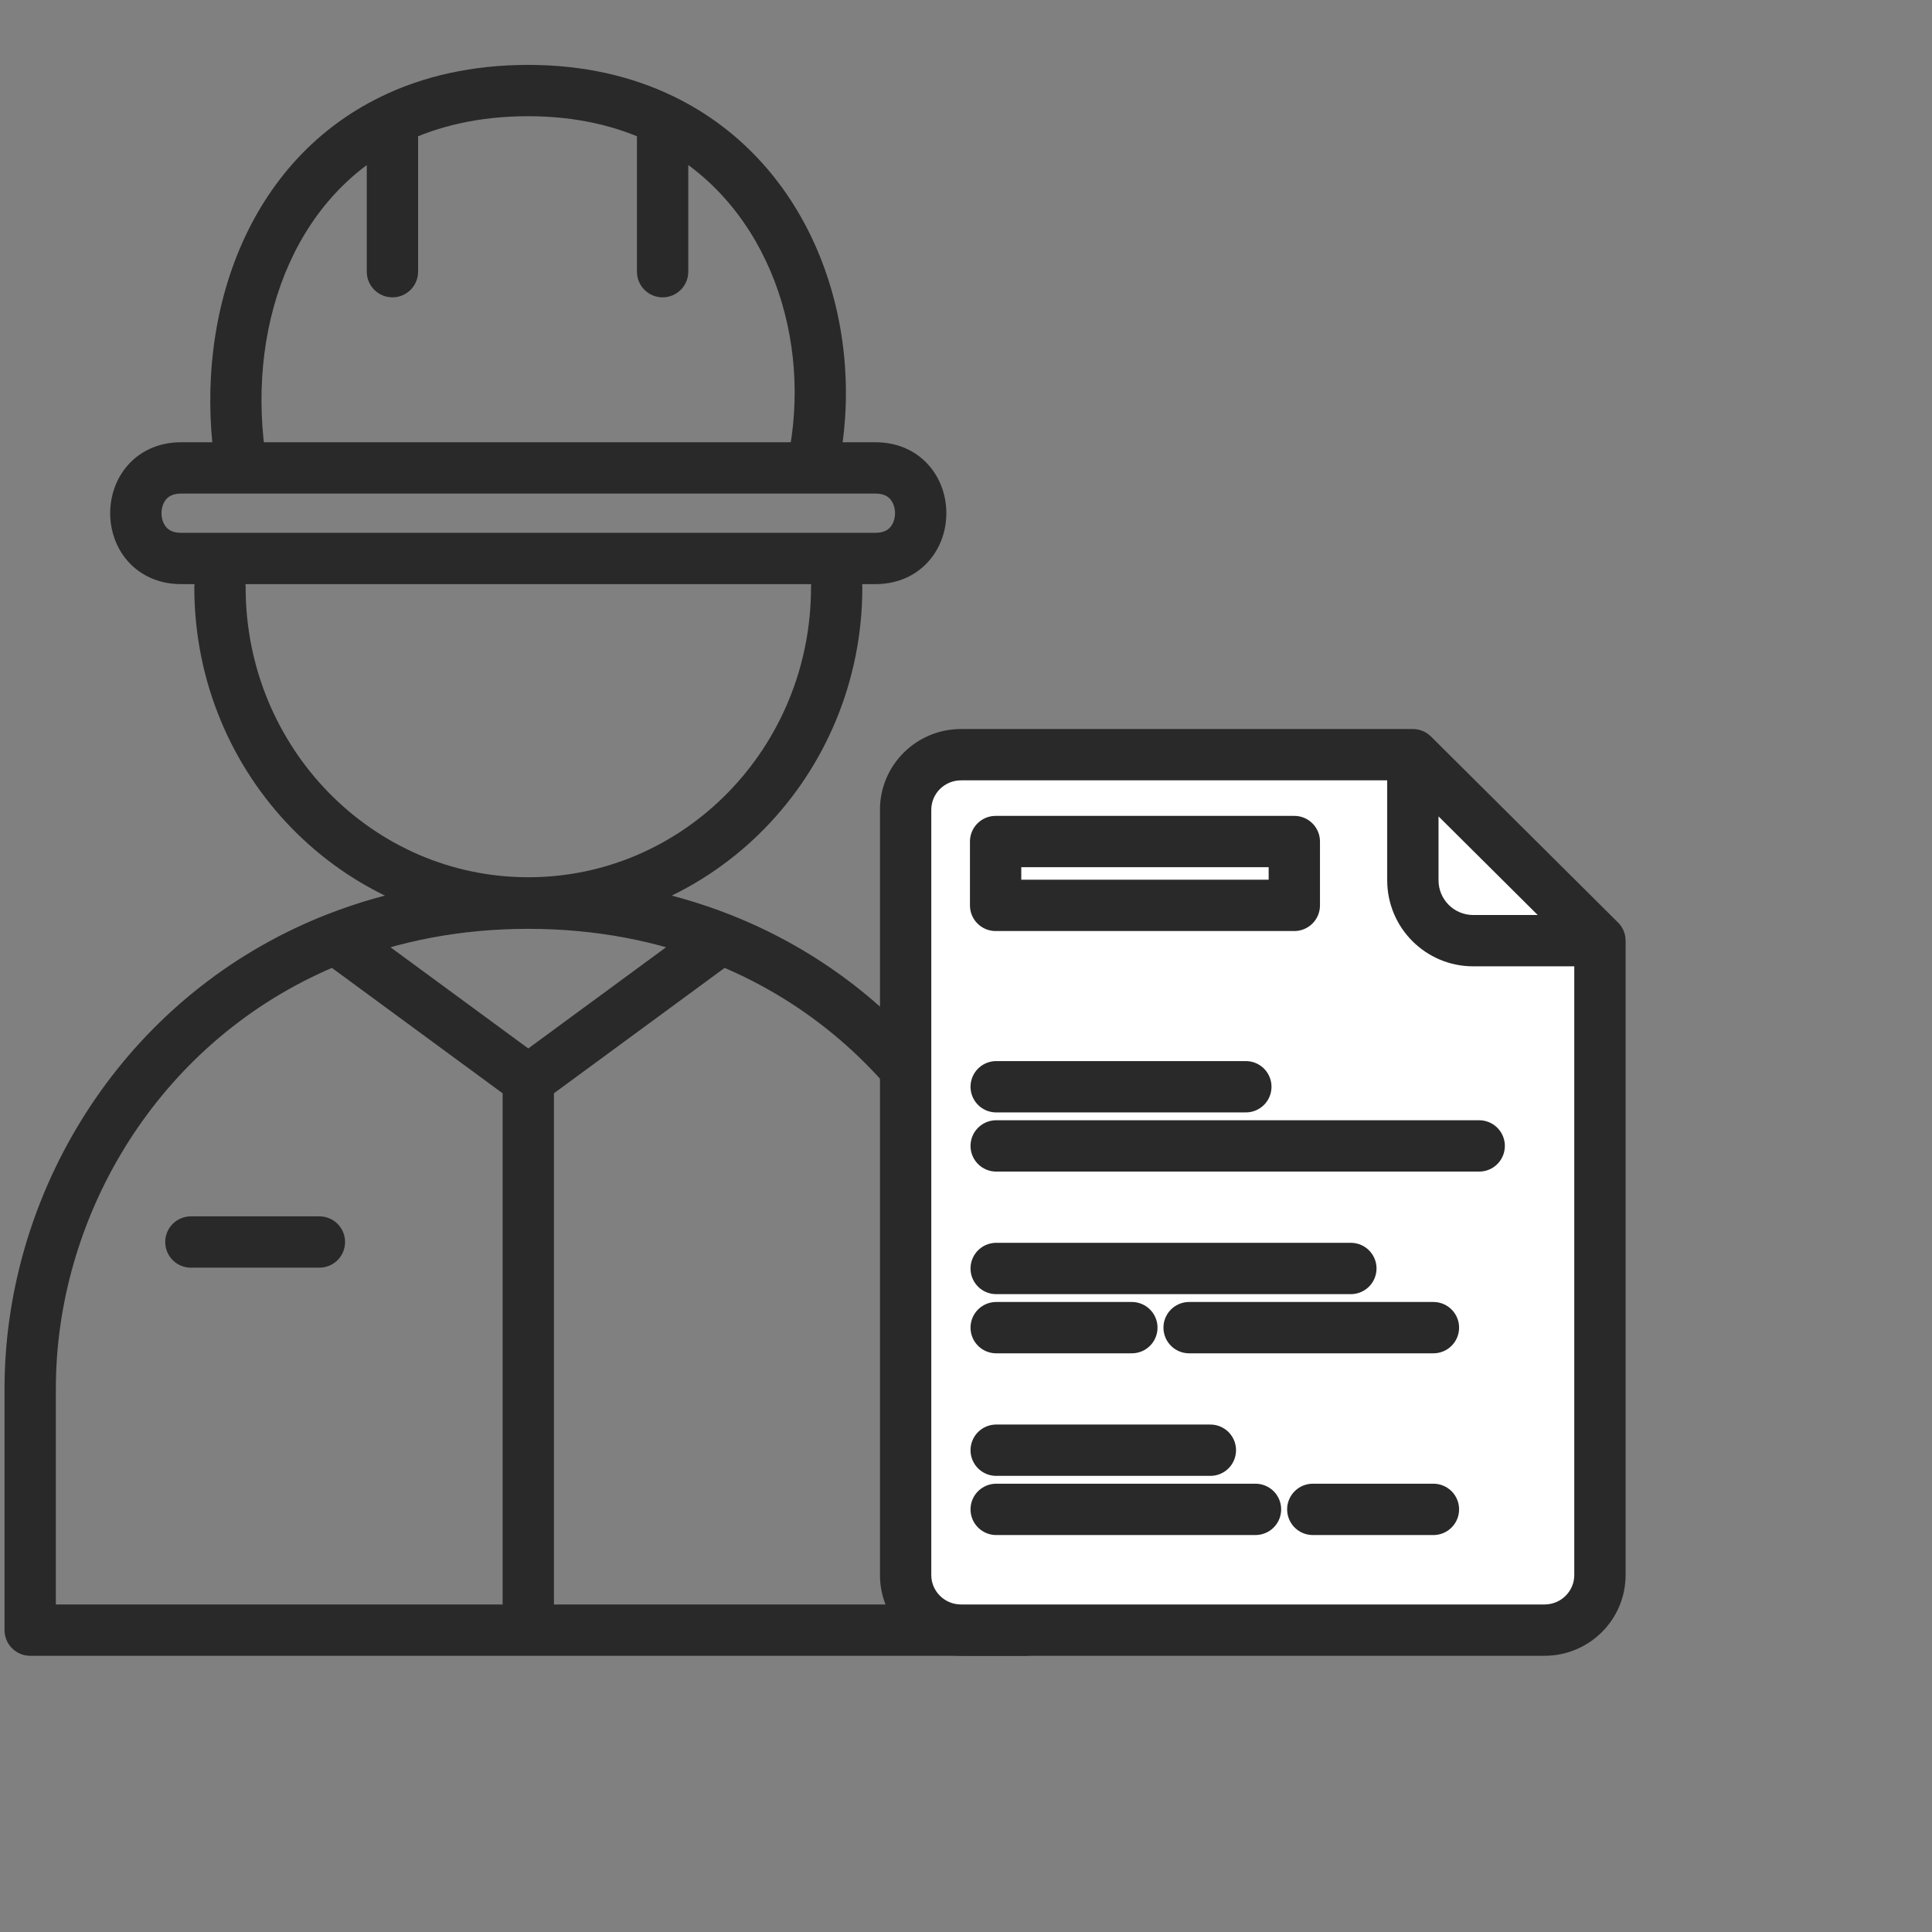
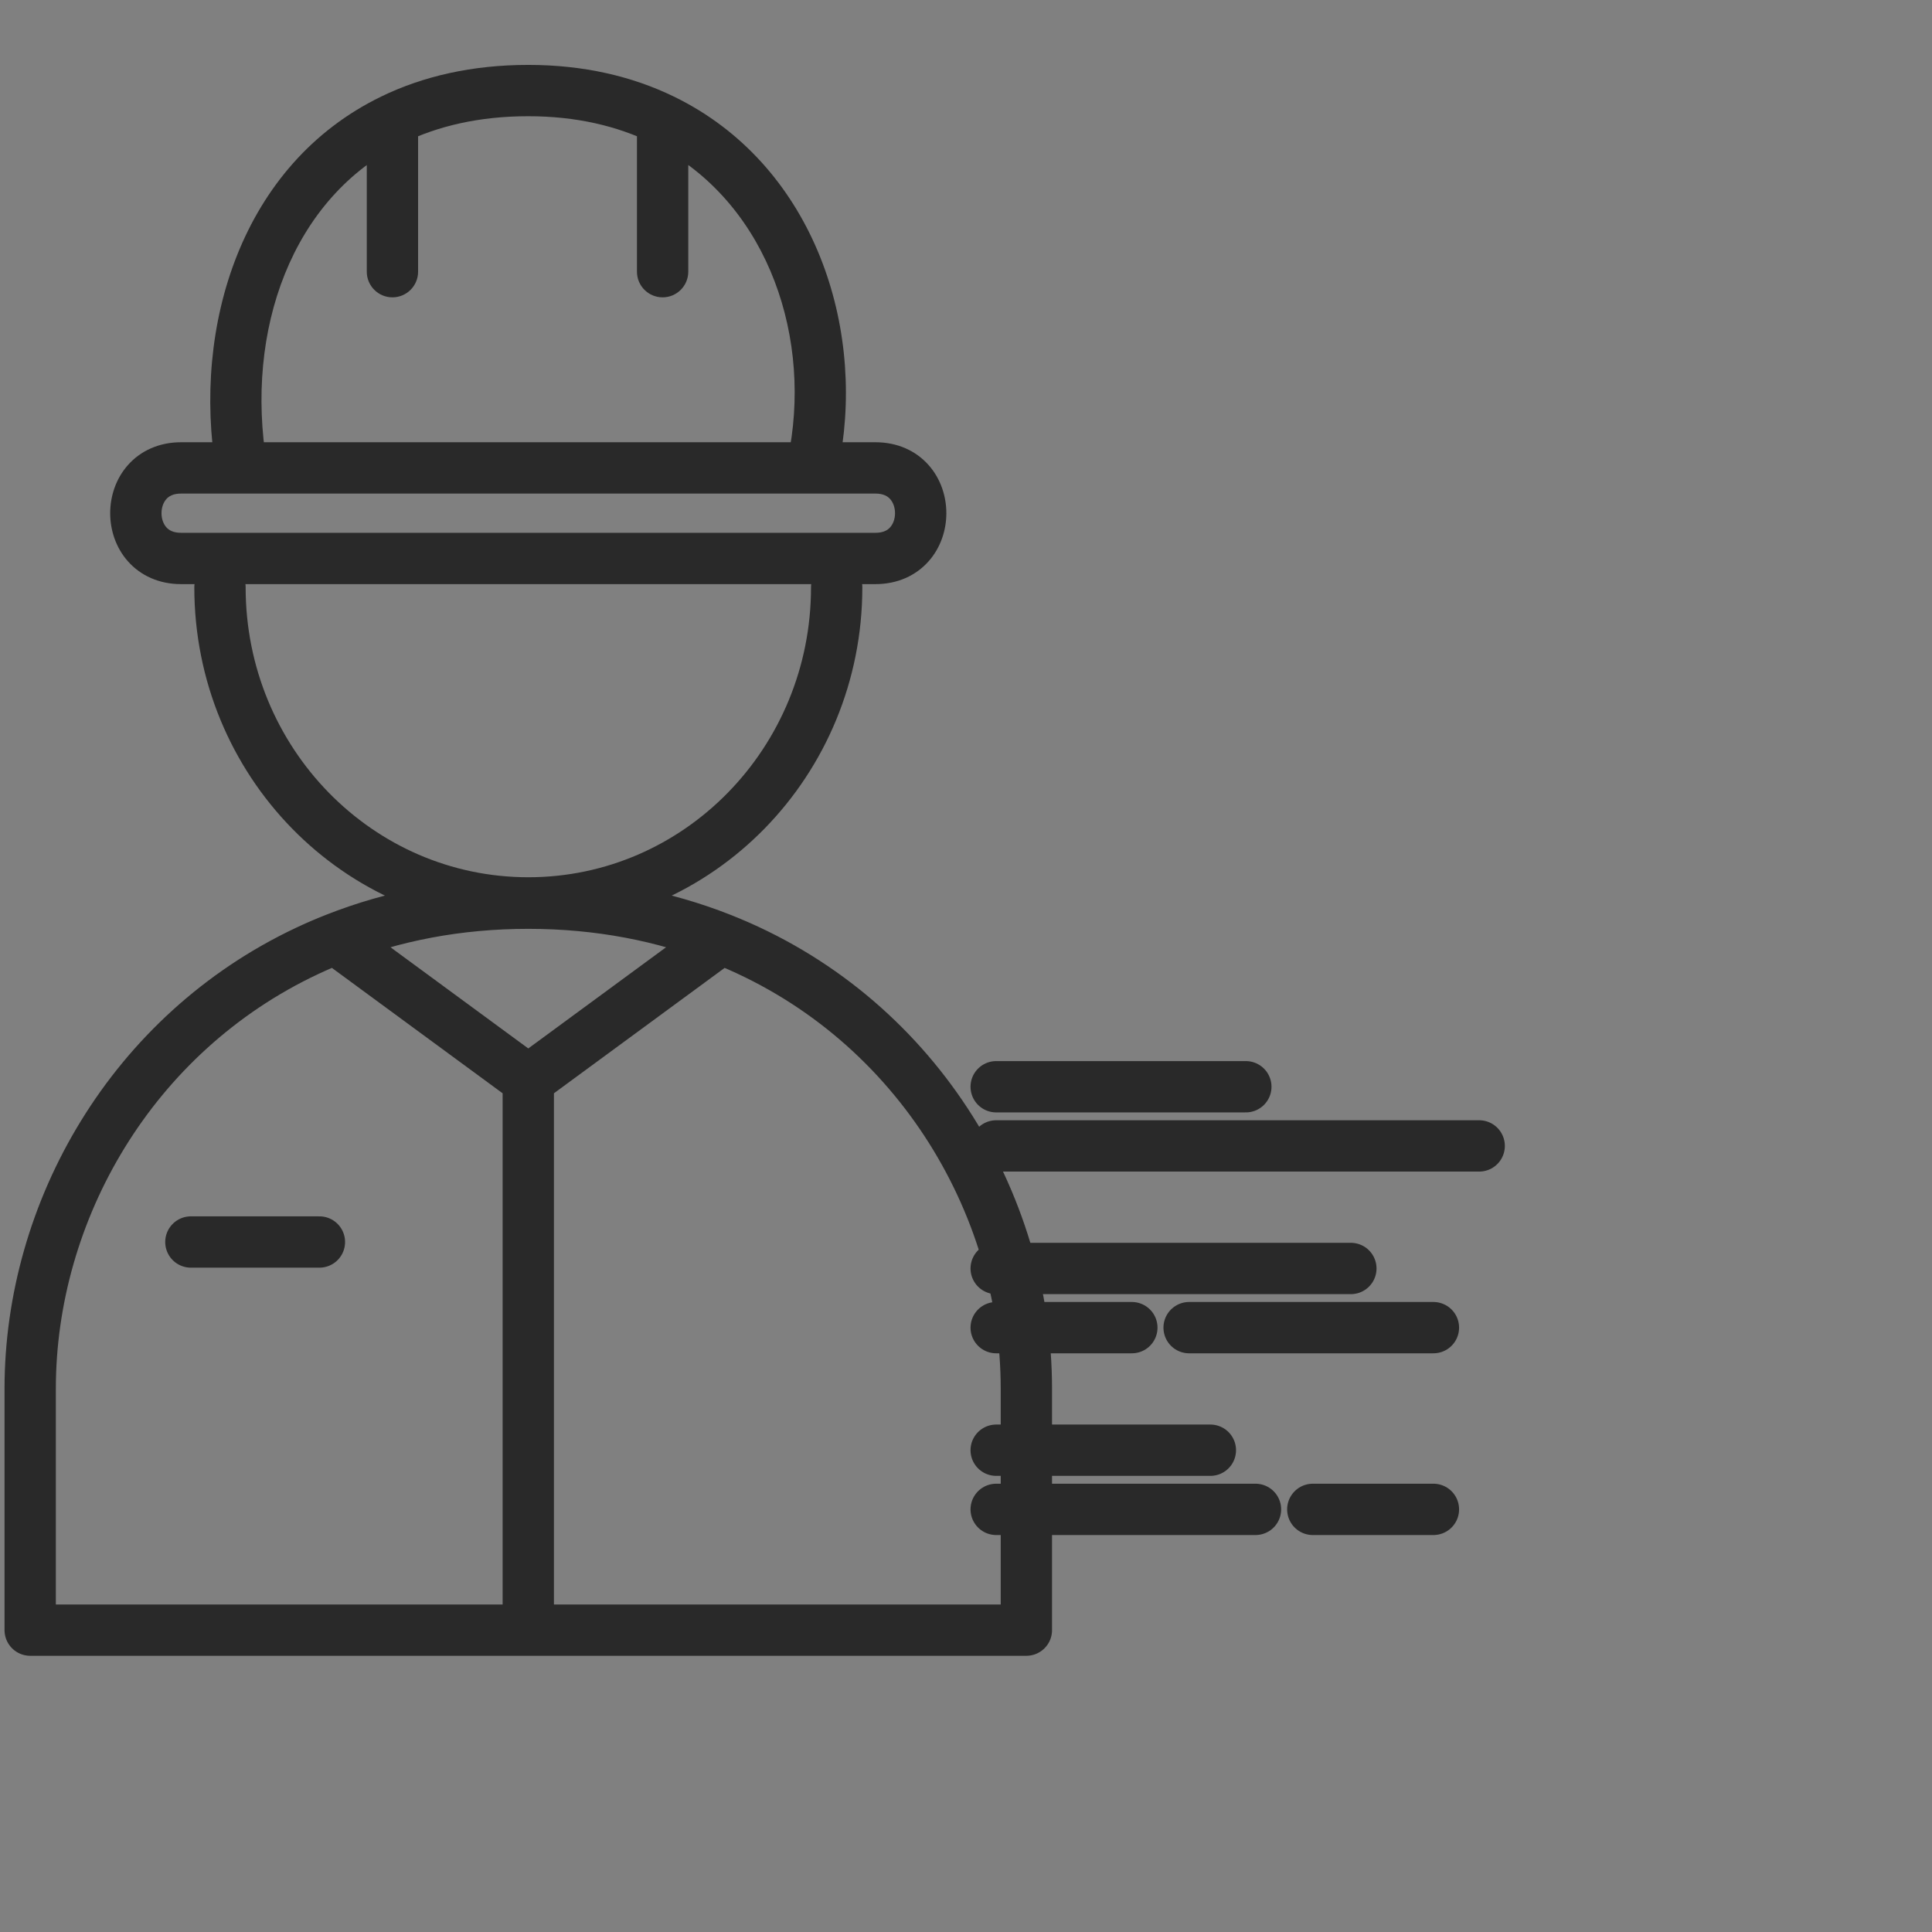
<svg xmlns="http://www.w3.org/2000/svg" width="64" height="64" viewBox="0 0 64 64" fill="none">
  <rect x="0" y="0" width="64" height="64" fill="#808080" stroke="none" />
  <path d="M27.716 19.455C27.716 25.229 23.143 29.91 17.502 29.91C11.86 29.91 7.287 25.229 7.287 19.455M17.5 35.786L23.887 31.095M17.5 35.786L11.113 31.095M17.5 35.786V53.464M23.887 31.095C21.984 30.344 19.846 29.919 17.5 29.919C15.154 29.919 13.016 30.344 11.113 31.095M23.887 31.095C30.27 33.613 34 39.809 34 46.004V54H1V46.004C1 40.119 4.366 34.234 10.174 31.5C10.48 31.356 10.793 31.221 11.113 31.095M6.323 41.143H10.581" stroke="#292929" stroke-width="1.7" stroke-linecap="round" stroke-linejoin="round" />
  <path d="M5.999 15.5L5.999 16.35L5.999 15.5ZM28.999 15.5L28.999 14.65L28.999 15.5ZM17.5 3V3.85V3ZM13 3.962L12.629 3.198L12.629 3.198L13 3.962ZM12.15 9C12.15 9.469 12.531 9.85 13 9.85C13.469 9.85 13.85 9.469 13.85 9H12.15ZM21.1 9C21.1 9.469 21.48 9.85 21.95 9.85C22.419 9.85 22.8 9.469 22.8 9H21.1ZM28.999 16.35C29.268 16.35 29.408 16.442 29.488 16.533C29.583 16.64 29.649 16.806 29.649 17C29.649 17.194 29.583 17.36 29.488 17.467C29.408 17.558 29.268 17.65 28.999 17.65V19.35C29.73 19.35 30.34 19.067 30.759 18.596C31.165 18.14 31.349 17.556 31.349 17C31.349 16.444 31.165 15.86 30.759 15.404C30.34 14.932 29.73 14.65 28.999 14.65L28.999 16.35ZM28.999 17.65C28.995 17.65 28.991 17.65 28.987 17.65C28.983 17.65 28.979 17.65 28.975 17.65C28.971 17.65 28.967 17.65 28.962 17.65C28.958 17.65 28.954 17.65 28.949 17.65C28.945 17.65 28.94 17.65 28.936 17.65C28.931 17.65 28.927 17.65 28.922 17.65C28.917 17.65 28.913 17.65 28.908 17.65C28.903 17.65 28.898 17.65 28.893 17.65C28.888 17.65 28.883 17.65 28.878 17.65C28.873 17.65 28.868 17.65 28.863 17.65C28.858 17.65 28.852 17.65 28.847 17.65C28.842 17.65 28.837 17.65 28.831 17.65C28.826 17.65 28.82 17.65 28.815 17.65C28.809 17.65 28.803 17.65 28.798 17.65C28.792 17.65 28.786 17.65 28.781 17.65C28.775 17.65 28.769 17.65 28.763 17.65C28.757 17.65 28.751 17.65 28.745 17.65C28.739 17.65 28.733 17.65 28.727 17.65C28.721 17.65 28.714 17.65 28.708 17.65C28.702 17.65 28.695 17.65 28.689 17.65C28.683 17.65 28.676 17.65 28.67 17.65C28.663 17.65 28.657 17.65 28.65 17.65C28.643 17.65 28.637 17.65 28.63 17.65C28.623 17.65 28.616 17.65 28.61 17.65C28.603 17.65 28.596 17.65 28.589 17.65C28.582 17.65 28.575 17.65 28.568 17.65C28.561 17.65 28.553 17.65 28.546 17.65C28.539 17.65 28.532 17.65 28.524 17.65C28.517 17.65 28.509 17.65 28.502 17.65C28.495 17.65 28.487 17.65 28.48 17.65C28.472 17.65 28.464 17.65 28.457 17.65C28.449 17.65 28.441 17.65 28.433 17.65C28.426 17.65 28.418 17.65 28.41 17.65C28.402 17.65 28.394 17.65 28.386 17.65C28.378 17.65 28.37 17.65 28.362 17.65C28.354 17.65 28.345 17.65 28.337 17.65C28.329 17.65 28.321 17.65 28.312 17.65C28.304 17.65 28.296 17.65 28.287 17.65C28.279 17.65 28.27 17.65 28.261 17.65C28.253 17.65 28.244 17.65 28.235 17.65C28.227 17.65 28.218 17.65 28.209 17.65C28.201 17.65 28.192 17.65 28.183 17.65C28.174 17.65 28.165 17.65 28.156 17.65C28.147 17.65 28.138 17.65 28.129 17.65C28.12 17.65 28.11 17.65 28.101 17.65C28.092 17.65 28.083 17.65 28.073 17.65C28.064 17.65 28.055 17.65 28.045 17.65C28.036 17.65 28.026 17.65 28.017 17.65C28.007 17.65 27.997 17.65 27.988 17.65C27.978 17.65 27.968 17.65 27.959 17.65C27.949 17.65 27.939 17.65 27.929 17.65C27.919 17.65 27.91 17.65 27.9 17.65C27.89 17.65 27.88 17.65 27.869 17.65C27.859 17.65 27.849 17.65 27.839 17.65C27.829 17.65 27.819 17.65 27.808 17.65C27.798 17.65 27.788 17.65 27.777 17.65C27.767 17.65 27.757 17.65 27.746 17.65C27.736 17.65 27.725 17.65 27.715 17.65C27.704 17.65 27.694 17.65 27.683 17.65C27.672 17.65 27.661 17.65 27.651 17.65C27.64 17.65 27.629 17.65 27.618 17.65C27.607 17.65 27.596 17.65 27.585 17.65C27.574 17.65 27.563 17.65 27.552 17.65C27.541 17.65 27.53 17.65 27.519 17.65C27.508 17.65 27.497 17.65 27.485 17.65C27.474 17.65 27.463 17.65 27.451 17.65C27.44 17.65 27.429 17.65 27.417 17.65C27.406 17.65 27.394 17.65 27.383 17.65C27.371 17.65 27.359 17.65 27.348 17.65C27.336 17.65 27.324 17.65 27.313 17.65C27.301 17.65 27.289 17.65 27.277 17.65C27.265 17.65 27.254 17.65 27.242 17.65C27.23 17.65 27.218 17.65 27.206 17.65C27.194 17.65 27.182 17.65 27.169 17.65C27.157 17.65 27.145 17.65 27.133 17.65C27.121 17.65 27.109 17.65 27.096 17.65C27.084 17.65 27.072 17.65 27.059 17.65C27.047 17.65 27.034 17.65 27.022 17.65C27.009 17.65 26.997 17.65 26.984 17.65C26.972 17.65 26.959 17.65 26.947 17.65C26.934 17.65 26.921 17.65 26.908 17.65C26.896 17.65 26.883 17.65 26.87 17.65C26.857 17.65 26.844 17.65 26.831 17.65C26.818 17.65 26.805 17.65 26.792 17.65C26.779 17.65 26.766 17.65 26.753 17.65C26.74 17.65 26.727 17.65 26.714 17.65C26.701 17.65 26.687 17.65 26.674 17.65C26.661 17.65 26.648 17.65 26.634 17.65C26.621 17.65 26.607 17.65 26.594 17.65C26.581 17.65 26.567 17.65 26.553 17.65C26.54 17.65 26.526 17.65 26.513 17.65C26.499 17.65 26.486 17.65 26.472 17.65C26.458 17.65 26.444 17.65 26.431 17.65C26.417 17.65 26.403 17.65 26.389 17.65C26.375 17.65 26.361 17.65 26.348 17.65C26.334 17.65 26.32 17.65 26.306 17.65C26.291 17.65 26.277 17.65 26.263 17.65C26.249 17.65 26.235 17.65 26.221 17.65C26.207 17.65 26.192 17.65 26.178 17.65C26.164 17.65 26.15 17.65 26.135 17.65C26.121 17.65 26.107 17.65 26.092 17.65C26.078 17.65 26.063 17.65 26.049 17.65C26.034 17.65 26.02 17.65 26.005 17.65C25.991 17.65 25.976 17.65 25.961 17.65C25.947 17.65 25.932 17.65 25.917 17.65C25.902 17.65 25.888 17.65 25.873 17.65C25.858 17.65 25.843 17.65 25.828 17.65C25.814 17.65 25.799 17.65 25.784 17.65C25.769 17.65 25.754 17.65 25.739 17.65C25.724 17.65 25.709 17.65 25.694 17.65C25.678 17.65 25.663 17.65 25.648 17.65C25.633 17.65 25.618 17.65 25.602 17.65C25.587 17.65 25.572 17.65 25.556 17.65C25.541 17.65 25.526 17.65 25.51 17.65C25.495 17.65 25.48 17.65 25.464 17.65C25.449 17.65 25.433 17.65 25.418 17.65C25.402 17.65 25.387 17.65 25.371 17.65C25.355 17.65 25.34 17.65 25.324 17.65C25.308 17.65 25.293 17.65 25.277 17.65C25.261 17.65 25.245 17.65 25.229 17.65C25.214 17.65 25.198 17.65 25.182 17.65C25.166 17.65 25.15 17.65 25.134 17.65C25.118 17.65 25.102 17.65 25.086 17.65C25.07 17.65 25.054 17.65 25.038 17.65C25.022 17.65 25.006 17.65 24.989 17.65C24.973 17.65 24.957 17.65 24.941 17.65C24.925 17.65 24.908 17.65 24.892 17.65C24.876 17.65 24.86 17.65 24.843 17.65C24.827 17.65 24.81 17.65 24.794 17.65C24.778 17.65 24.761 17.65 24.745 17.65C24.728 17.65 24.712 17.65 24.695 17.65C24.678 17.65 24.662 17.65 24.645 17.65C24.629 17.65 24.612 17.65 24.595 17.65C24.579 17.65 24.562 17.65 24.545 17.65C24.529 17.65 24.512 17.65 24.495 17.65C24.478 17.65 24.461 17.65 24.445 17.65C24.428 17.65 24.411 17.65 24.394 17.65C24.377 17.65 24.36 17.65 24.343 17.65C24.326 17.65 24.309 17.65 24.292 17.65C24.275 17.65 24.258 17.65 24.241 17.65C24.224 17.65 24.206 17.65 24.189 17.65C24.172 17.65 24.155 17.65 24.138 17.65C24.12 17.65 24.103 17.65 24.086 17.65C24.069 17.65 24.051 17.65 24.034 17.65C24.017 17.65 23.999 17.65 23.982 17.65C23.965 17.65 23.947 17.65 23.93 17.65C23.912 17.65 23.895 17.65 23.877 17.65C23.86 17.65 23.842 17.65 23.825 17.65C23.807 17.65 23.79 17.65 23.772 17.65C23.754 17.65 23.737 17.65 23.719 17.65C23.701 17.65 23.684 17.65 23.666 17.65C23.648 17.65 23.631 17.65 23.613 17.65C23.595 17.65 23.577 17.65 23.559 17.65C23.542 17.65 23.524 17.65 23.506 17.65C23.488 17.65 23.47 17.65 23.452 17.65C23.434 17.65 23.416 17.65 23.398 17.65C23.38 17.65 23.362 17.65 23.344 17.65C23.326 17.65 23.308 17.65 23.29 17.65C23.272 17.65 23.254 17.65 23.236 17.65C23.218 17.65 23.2 17.65 23.181 17.65C23.163 17.65 23.145 17.65 23.127 17.65C23.109 17.65 23.09 17.65 23.072 17.65C23.054 17.65 23.036 17.65 23.017 17.65C22.999 17.65 22.981 17.65 22.962 17.65C22.944 17.65 22.925 17.65 22.907 17.65C22.889 17.65 22.87 17.65 22.852 17.65C22.833 17.65 22.815 17.65 22.796 17.65C22.778 17.65 22.759 17.65 22.741 17.65C22.722 17.65 22.704 17.65 22.685 17.65C22.666 17.65 22.648 17.65 22.629 17.65C22.611 17.65 22.592 17.65 22.573 17.65C22.555 17.65 22.536 17.65 22.517 17.65C22.498 17.65 22.48 17.65 22.461 17.65C22.442 17.65 22.423 17.65 22.405 17.65C22.386 17.65 22.367 17.65 22.348 17.65C22.329 17.65 22.31 17.65 22.291 17.65C22.273 17.65 22.254 17.65 22.235 17.65C22.216 17.65 22.197 17.65 22.178 17.65C22.159 17.65 22.14 17.65 22.121 17.65C22.102 17.65 22.083 17.65 22.064 17.65C22.045 17.65 22.026 17.65 22.007 17.65C21.988 17.65 21.968 17.65 21.949 17.65C21.93 17.65 21.911 17.65 21.892 17.65C21.873 17.65 21.854 17.65 21.834 17.65C21.815 17.65 21.796 17.65 21.777 17.65C21.758 17.65 21.738 17.65 21.719 17.65C21.7 17.65 21.68 17.65 21.661 17.65C21.642 17.65 21.623 17.65 21.603 17.65C21.584 17.65 21.565 17.65 21.545 17.65C21.526 17.65 21.506 17.65 21.487 17.65C21.468 17.65 21.448 17.65 21.429 17.65C21.409 17.65 21.39 17.65 21.37 17.65C21.351 17.65 21.331 17.65 21.312 17.65C21.292 17.65 21.273 17.65 21.253 17.65C21.234 17.65 21.214 17.65 21.195 17.65C21.175 17.65 21.156 17.65 21.136 17.65C21.116 17.65 21.097 17.65 21.077 17.65C21.058 17.65 21.038 17.65 21.018 17.65C20.999 17.65 20.979 17.65 20.959 17.65C20.939 17.65 20.92 17.65 20.9 17.65C20.88 17.65 20.861 17.65 20.841 17.65C20.821 17.65 20.801 17.65 20.782 17.65C20.762 17.65 20.742 17.65 20.722 17.65C20.703 17.65 20.683 17.65 20.663 17.65C20.643 17.65 20.623 17.65 20.603 17.65C20.584 17.65 20.564 17.65 20.544 17.65C20.524 17.65 20.504 17.65 20.484 17.65C20.464 17.65 20.444 17.65 20.424 17.65C20.404 17.65 20.384 17.65 20.365 17.65C20.345 17.65 20.325 17.65 20.305 17.65C20.285 17.65 20.265 17.65 20.245 17.65C20.225 17.65 20.205 17.65 20.185 17.65C20.165 17.65 20.145 17.65 20.125 17.65C20.105 17.65 20.084 17.65 20.064 17.65C20.044 17.65 20.024 17.65 20.004 17.65C19.984 17.65 19.964 17.65 19.944 17.65C19.924 17.65 19.904 17.65 19.884 17.65C19.863 17.65 19.843 17.65 19.823 17.65C19.803 17.65 19.783 17.65 19.763 17.65C19.743 17.65 19.722 17.65 19.702 17.65C19.682 17.65 19.662 17.65 19.642 17.65C19.622 17.65 19.601 17.65 19.581 17.65C19.561 17.65 19.541 17.65 19.52 17.65C19.5 17.65 19.48 17.65 19.46 17.65C19.439 17.65 19.419 17.65 19.399 17.65C19.379 17.65 19.358 17.65 19.338 17.65C19.318 17.65 19.297 17.65 19.277 17.65C19.257 17.65 19.237 17.65 19.216 17.65C19.196 17.65 19.176 17.65 19.155 17.65C19.135 17.65 19.115 17.65 19.094 17.65C19.074 17.65 19.054 17.65 19.033 17.65C19.013 17.65 18.993 17.65 18.972 17.65C18.952 17.65 18.931 17.65 18.911 17.65C18.891 17.65 18.87 17.65 18.85 17.65C18.83 17.65 18.809 17.65 18.789 17.65C18.768 17.65 18.748 17.65 18.728 17.65C18.707 17.65 18.687 17.65 18.666 17.65C18.646 17.65 18.626 17.65 18.605 17.65C18.585 17.65 18.564 17.65 18.544 17.65C18.523 17.65 18.503 17.65 18.483 17.65C18.462 17.65 18.442 17.65 18.421 17.65C18.401 17.65 18.38 17.65 18.36 17.65C18.339 17.65 18.319 17.65 18.298 17.65C18.278 17.65 18.258 17.65 18.237 17.65C18.217 17.65 18.196 17.65 18.176 17.65C18.155 17.65 18.135 17.65 18.114 17.65C18.094 17.65 18.073 17.65 18.053 17.65C18.032 17.65 18.012 17.65 17.991 17.65C17.971 17.65 17.95 17.65 17.93 17.65C17.909 17.65 17.889 17.65 17.868 17.65C17.848 17.65 17.827 17.65 17.807 17.65C17.786 17.65 17.766 17.65 17.745 17.65C17.725 17.65 17.704 17.65 17.684 17.65C17.663 17.65 17.643 17.65 17.622 17.65C17.602 17.65 17.581 17.65 17.561 17.65C17.54 17.65 17.52 17.65 17.499 17.65C17.479 17.65 17.458 17.65 17.438 17.65C17.417 17.65 17.397 17.65 17.376 17.65C17.356 17.65 17.335 17.65 17.315 17.65C17.294 17.65 17.274 17.65 17.253 17.65C17.233 17.65 17.212 17.65 17.192 17.65C17.171 17.65 17.151 17.65 17.13 17.65C17.11 17.65 17.089 17.65 17.069 17.65C17.048 17.65 17.028 17.65 17.007 17.65C16.987 17.65 16.966 17.65 16.946 17.65C16.925 17.65 16.905 17.65 16.884 17.65C16.864 17.65 16.843 17.65 16.823 17.65C16.802 17.65 16.782 17.65 16.761 17.65C16.741 17.65 16.72 17.65 16.7 17.65C16.679 17.65 16.659 17.65 16.639 17.65C16.618 17.65 16.598 17.65 16.577 17.65C16.557 17.65 16.536 17.65 16.516 17.65C16.495 17.65 16.475 17.65 16.454 17.65C16.434 17.65 16.414 17.65 16.393 17.65C16.373 17.65 16.352 17.65 16.332 17.65C16.311 17.65 16.291 17.65 16.271 17.65C16.25 17.65 16.23 17.65 16.209 17.65C16.189 17.65 16.169 17.65 16.148 17.65C16.128 17.65 16.108 17.65 16.087 17.65C16.067 17.65 16.046 17.65 16.026 17.65C16.006 17.65 15.985 17.65 15.965 17.65C15.945 17.65 15.924 17.65 15.904 17.65C15.884 17.65 15.863 17.65 15.843 17.65C15.823 17.65 15.802 17.65 15.782 17.65C15.762 17.65 15.741 17.65 15.721 17.65C15.701 17.65 15.681 17.65 15.66 17.65C15.64 17.65 15.62 17.65 15.599 17.65C15.579 17.65 15.559 17.65 15.539 17.65C15.518 17.65 15.498 17.65 15.478 17.65C15.458 17.65 15.438 17.65 15.417 17.65C15.397 17.65 15.377 17.65 15.357 17.65C15.336 17.65 15.316 17.65 15.296 17.65C15.276 17.65 15.256 17.65 15.236 17.65C15.215 17.65 15.195 17.65 15.175 17.65C15.155 17.65 15.135 17.65 15.115 17.65C15.095 17.65 15.075 17.65 15.054 17.65C15.034 17.65 15.014 17.65 14.994 17.65C14.974 17.65 14.954 17.65 14.934 17.65C14.914 17.65 14.894 17.65 14.874 17.65C14.854 17.65 14.834 17.65 14.814 17.65C14.794 17.65 14.774 17.65 14.754 17.65C14.734 17.65 14.714 17.65 14.694 17.65C14.674 17.65 14.654 17.65 14.634 17.65C14.614 17.65 14.594 17.65 14.574 17.65C14.554 17.65 14.534 17.65 14.514 17.65C14.494 17.65 14.474 17.65 14.455 17.65C14.435 17.65 14.415 17.65 14.395 17.65C14.375 17.65 14.355 17.65 14.335 17.65C14.316 17.65 14.296 17.65 14.276 17.65C14.256 17.65 14.236 17.65 14.217 17.65C14.197 17.65 14.177 17.65 14.157 17.65C14.138 17.65 14.118 17.65 14.098 17.65C14.079 17.65 14.059 17.65 14.039 17.65C14.019 17.65 14 17.65 13.98 17.65C13.96 17.65 13.941 17.65 13.921 17.65C13.902 17.65 13.882 17.65 13.862 17.65C13.843 17.65 13.823 17.65 13.804 17.65C13.784 17.65 13.764 17.65 13.745 17.65C13.725 17.65 13.706 17.65 13.686 17.65C13.667 17.65 13.647 17.65 13.628 17.65C13.608 17.65 13.589 17.65 13.57 17.65C13.55 17.65 13.531 17.65 13.511 17.65C13.492 17.65 13.473 17.65 13.453 17.65C13.434 17.65 13.414 17.65 13.395 17.65C13.376 17.65 13.356 17.65 13.337 17.65C13.318 17.65 13.299 17.65 13.279 17.65C13.26 17.65 13.241 17.65 13.222 17.65C13.202 17.65 13.183 17.65 13.164 17.65C13.145 17.65 13.126 17.65 13.106 17.65C13.087 17.65 13.068 17.65 13.049 17.65C13.03 17.65 13.011 17.65 12.992 17.65C12.973 17.65 12.954 17.65 12.934 17.65C12.915 17.65 12.896 17.65 12.877 17.65C12.858 17.65 12.839 17.65 12.82 17.65C12.801 17.65 12.783 17.65 12.764 17.65C12.745 17.65 12.726 17.65 12.707 17.65C12.688 17.65 12.669 17.65 12.65 17.65C12.631 17.65 12.613 17.65 12.594 17.65C12.575 17.65 12.556 17.65 12.537 17.65C12.519 17.65 12.5 17.65 12.481 17.65C12.463 17.65 12.444 17.65 12.425 17.65C12.406 17.65 12.388 17.65 12.369 17.65C12.351 17.65 12.332 17.65 12.313 17.65C12.295 17.65 12.276 17.65 12.258 17.65C12.239 17.65 12.22 17.65 12.202 17.65C12.184 17.65 12.165 17.65 12.147 17.65C12.128 17.65 12.11 17.65 12.091 17.65C12.073 17.65 12.055 17.65 12.036 17.65C12.018 17.65 11.999 17.65 11.981 17.65C11.963 17.65 11.944 17.65 11.926 17.65C11.908 17.65 11.89 17.65 11.871 17.65C11.853 17.65 11.835 17.65 11.817 17.65C11.799 17.65 11.78 17.65 11.762 17.65C11.744 17.65 11.726 17.65 11.708 17.65C11.69 17.65 11.672 17.65 11.654 17.65C11.636 17.65 11.618 17.65 11.6 17.65C11.582 17.65 11.564 17.65 11.546 17.65C11.528 17.65 11.51 17.65 11.492 17.65C11.475 17.65 11.457 17.65 11.439 17.65C11.421 17.65 11.403 17.65 11.386 17.65C11.368 17.65 11.35 17.65 11.332 17.65C11.315 17.65 11.297 17.65 11.279 17.65C11.261 17.65 11.244 17.65 11.226 17.65C11.209 17.65 11.191 17.65 11.174 17.65C11.156 17.65 11.139 17.65 11.121 17.65C11.104 17.65 11.086 17.65 11.069 17.65C11.051 17.65 11.034 17.65 11.016 17.65C10.999 17.65 10.982 17.65 10.964 17.65C10.947 17.65 10.93 17.65 10.912 17.65C10.895 17.65 10.878 17.65 10.861 17.65C10.843 17.65 10.826 17.65 10.809 17.65C10.792 17.65 10.775 17.65 10.758 17.65C10.741 17.65 10.723 17.65 10.707 17.65C10.689 17.65 10.672 17.65 10.655 17.65C10.638 17.65 10.621 17.65 10.605 17.65C10.588 17.65 10.571 17.65 10.554 17.65C10.537 17.65 10.52 17.65 10.503 17.65C10.487 17.65 10.47 17.65 10.453 17.65C10.436 17.65 10.42 17.65 10.403 17.65C10.386 17.65 10.37 17.65 10.353 17.65C10.336 17.65 10.32 17.65 10.303 17.65C10.287 17.65 10.27 17.65 10.254 17.65C10.237 17.65 10.221 17.65 10.204 17.65C10.188 17.65 10.172 17.65 10.155 17.65C10.139 17.65 10.123 17.65 10.106 17.65C10.09 17.65 10.074 17.65 10.057 17.65C10.041 17.65 10.025 17.65 10.009 17.65C9.993 17.65 9.977 17.65 9.961 17.65C9.944 17.65 9.928 17.65 9.912 17.65C9.896 17.65 9.88 17.65 9.864 17.65C9.848 17.65 9.832 17.65 9.817 17.65C9.801 17.65 9.785 17.65 9.769 17.65C9.753 17.65 9.737 17.65 9.722 17.65C9.706 17.65 9.69 17.65 9.674 17.65C9.659 17.65 9.643 17.65 9.628 17.65C9.612 17.65 9.596 17.65 9.581 17.65C9.565 17.65 9.55 17.65 9.534 17.65C9.519 17.65 9.503 17.65 9.488 17.65C9.473 17.65 9.457 17.65 9.442 17.65C9.427 17.65 9.411 17.65 9.396 17.65C9.381 17.65 9.366 17.65 9.35 17.65C9.335 17.65 9.32 17.65 9.305 17.65C9.29 17.65 9.275 17.65 9.26 17.65C9.245 17.65 9.23 17.65 9.215 17.65C9.2 17.65 9.185 17.65 9.17 17.65C9.155 17.65 9.14 17.65 9.125 17.65C9.111 17.65 9.096 17.65 9.081 17.65C9.066 17.65 9.052 17.65 9.037 17.65C9.022 17.65 9.008 17.65 8.993 17.65C8.979 17.65 8.964 17.65 8.95 17.65C8.935 17.65 8.921 17.65 8.906 17.65C8.892 17.65 8.877 17.65 8.863 17.65C8.849 17.65 8.834 17.65 8.82 17.65C8.806 17.65 8.792 17.65 8.777 17.65C8.763 17.65 8.749 17.65 8.735 17.65C8.721 17.65 8.707 17.65 8.693 17.65C8.679 17.65 8.665 17.65 8.651 17.65C8.637 17.65 8.623 17.65 8.609 17.65C8.595 17.65 8.582 17.65 8.568 17.65C8.554 17.65 8.54 17.65 8.527 17.65C8.513 17.65 8.499 17.65 8.486 17.65C8.472 17.65 8.458 17.65 8.445 17.65C8.431 17.65 8.418 17.65 8.404 17.65C8.391 17.65 8.378 17.65 8.364 17.65C8.351 17.65 8.338 17.65 8.324 17.65C8.311 17.65 8.298 17.65 8.285 17.65C8.271 17.65 8.258 17.65 8.245 17.65C8.232 17.65 8.219 17.65 8.206 17.65C8.193 17.65 8.18 17.65 8.167 17.65C8.154 17.65 8.141 17.65 8.128 17.65C8.116 17.65 8.103 17.65 8.09 17.65C8.077 17.65 8.065 17.65 8.052 17.65C8.039 17.65 8.027 17.65 8.014 17.65C8.002 17.65 7.989 17.65 7.976 17.65C7.964 17.65 7.952 17.65 7.939 17.65C7.927 17.65 7.914 17.65 7.902 17.65C7.89 17.65 7.878 17.65 7.865 17.65C7.853 17.65 7.841 17.65 7.829 17.65C7.817 17.65 7.805 17.65 7.793 17.65C7.781 17.65 7.769 17.65 7.757 17.65C7.745 17.65 7.733 17.65 7.721 17.65C7.709 17.65 7.697 17.65 7.686 17.65C7.674 17.65 7.662 17.65 7.651 17.65C7.639 17.65 7.627 17.65 7.616 17.65C7.604 17.65 7.593 17.65 7.581 17.65C7.57 17.65 7.558 17.65 7.547 17.65C7.536 17.65 7.524 17.65 7.513 17.65C7.502 17.65 7.491 17.65 7.479 17.65C7.468 17.65 7.457 17.65 7.446 17.65C7.435 17.65 7.424 17.65 7.413 17.65C7.402 17.65 7.391 17.65 7.38 17.65C7.369 17.65 7.359 17.65 7.348 17.65C7.337 17.65 7.326 17.65 7.316 17.65C7.305 17.65 7.294 17.65 7.284 17.65C7.273 17.65 7.263 17.65 7.252 17.65C7.242 17.65 7.231 17.65 7.221 17.65C7.211 17.65 7.2 17.65 7.19 17.65C7.18 17.65 7.169 17.65 7.159 17.65C7.149 17.65 7.139 17.65 7.129 17.65C7.119 17.65 7.109 17.65 7.099 17.65C7.089 17.65 7.079 17.65 7.069 17.65C7.059 17.65 7.049 17.65 7.04 17.65C7.03 17.65 7.02 17.65 7.011 17.65C7.001 17.65 6.991 17.65 6.982 17.65C6.972 17.65 6.963 17.65 6.953 17.65C6.944 17.65 6.934 17.65 6.925 17.65C6.916 17.65 6.907 17.65 6.897 17.65C6.888 17.65 6.879 17.65 6.87 17.65C6.861 17.65 6.852 17.65 6.843 17.65C6.834 17.65 6.825 17.65 6.816 17.65C6.807 17.65 6.798 17.65 6.789 17.65C6.78 17.65 6.772 17.65 6.763 17.65C6.754 17.65 6.746 17.65 6.737 17.65C6.728 17.65 6.72 17.65 6.711 17.65C6.703 17.65 6.695 17.65 6.686 17.65C6.678 17.65 6.67 17.65 6.661 17.65C6.653 17.65 6.645 17.65 6.637 17.65C6.629 17.65 6.621 17.65 6.612 17.65C6.604 17.65 6.596 17.65 6.589 17.65C6.581 17.65 6.573 17.65 6.565 17.65C6.557 17.65 6.55 17.65 6.542 17.65C6.534 17.65 6.527 17.65 6.519 17.65C6.511 17.65 6.504 17.65 6.496 17.65C6.489 17.65 6.482 17.65 6.474 17.65C6.467 17.65 6.46 17.65 6.452 17.65C6.445 17.65 6.438 17.65 6.431 17.65C6.424 17.65 6.417 17.65 6.41 17.65C6.403 17.65 6.396 17.65 6.389 17.65C6.382 17.65 6.375 17.65 6.369 17.65C6.362 17.65 6.355 17.65 6.348 17.65C6.342 17.65 6.335 17.65 6.329 17.65C6.322 17.65 6.316 17.65 6.309 17.65C6.303 17.65 6.297 17.65 6.29 17.65C6.284 17.65 6.278 17.65 6.272 17.65C6.266 17.65 6.259 17.65 6.253 17.65C6.247 17.65 6.241 17.65 6.235 17.65C6.23 17.65 6.224 17.65 6.218 17.65C6.212 17.65 6.206 17.65 6.201 17.65C6.195 17.65 6.189 17.65 6.184 17.65C6.178 17.65 6.173 17.65 6.167 17.65C6.162 17.65 6.157 17.65 6.151 17.65C6.146 17.65 6.141 17.65 6.136 17.65C6.13 17.65 6.125 17.65 6.12 17.65C6.115 17.65 6.11 17.65 6.105 17.65C6.1 17.65 6.095 17.65 6.091 17.65C6.086 17.65 6.081 17.65 6.076 17.65C6.072 17.65 6.067 17.65 6.063 17.65C6.058 17.65 6.054 17.65 6.049 17.65C6.045 17.65 6.04 17.65 6.036 17.65C6.032 17.65 6.028 17.65 6.023 17.65C6.019 17.65 6.015 17.65 6.011 17.65C6.007 17.65 6.003 17.65 5.999 17.65V19.35C6.003 19.35 6.007 19.35 6.011 19.35C6.015 19.35 6.019 19.35 6.023 19.35C6.028 19.35 6.032 19.35 6.036 19.35C6.04 19.35 6.045 19.35 6.049 19.35C6.054 19.35 6.058 19.35 6.063 19.35C6.067 19.35 6.072 19.35 6.076 19.35C6.081 19.35 6.086 19.35 6.091 19.35C6.095 19.35 6.1 19.35 6.105 19.35C6.11 19.35 6.115 19.35 6.12 19.35C6.125 19.35 6.13 19.35 6.136 19.35C6.141 19.35 6.146 19.35 6.151 19.35C6.157 19.35 6.162 19.35 6.167 19.35C6.173 19.35 6.178 19.35 6.184 19.35C6.189 19.35 6.195 19.35 6.201 19.35C6.206 19.35 6.212 19.35 6.218 19.35C6.224 19.35 6.23 19.35 6.235 19.35C6.241 19.35 6.247 19.35 6.253 19.35C6.259 19.35 6.266 19.35 6.272 19.35C6.278 19.35 6.284 19.35 6.29 19.35C6.297 19.35 6.303 19.35 6.309 19.35C6.316 19.35 6.322 19.35 6.329 19.35C6.335 19.35 6.342 19.35 6.348 19.35C6.355 19.35 6.362 19.35 6.369 19.35C6.375 19.35 6.382 19.35 6.389 19.35C6.396 19.35 6.403 19.35 6.41 19.35C6.417 19.35 6.424 19.35 6.431 19.35C6.438 19.35 6.445 19.35 6.452 19.35C6.46 19.35 6.467 19.35 6.474 19.35C6.482 19.35 6.489 19.35 6.496 19.35C6.504 19.35 6.511 19.35 6.519 19.35C6.527 19.35 6.534 19.35 6.542 19.35C6.55 19.35 6.557 19.35 6.565 19.35C6.573 19.35 6.581 19.35 6.589 19.35C6.596 19.35 6.604 19.35 6.612 19.35C6.621 19.35 6.629 19.35 6.637 19.35C6.645 19.35 6.653 19.35 6.661 19.35C6.67 19.35 6.678 19.35 6.686 19.35C6.695 19.35 6.703 19.35 6.711 19.35C6.72 19.35 6.728 19.35 6.737 19.35C6.746 19.35 6.754 19.35 6.763 19.35C6.772 19.35 6.78 19.35 6.789 19.35C6.798 19.35 6.807 19.35 6.816 19.35C6.825 19.35 6.834 19.35 6.843 19.35C6.852 19.35 6.861 19.35 6.87 19.35C6.879 19.35 6.888 19.35 6.897 19.35C6.907 19.35 6.916 19.35 6.925 19.35C6.934 19.35 6.944 19.35 6.953 19.35C6.963 19.35 6.972 19.35 6.982 19.35C6.991 19.35 7.001 19.35 7.011 19.35C7.02 19.35 7.03 19.35 7.04 19.35C7.049 19.35 7.059 19.35 7.069 19.35C7.079 19.35 7.089 19.35 7.099 19.35C7.109 19.35 7.119 19.35 7.129 19.35C7.139 19.35 7.149 19.35 7.159 19.35C7.169 19.35 7.18 19.35 7.19 19.35C7.2 19.35 7.211 19.35 7.221 19.35C7.231 19.35 7.242 19.35 7.252 19.35C7.263 19.35 7.273 19.35 7.284 19.35C7.294 19.35 7.305 19.35 7.316 19.35C7.326 19.35 7.337 19.35 7.348 19.35C7.359 19.35 7.369 19.35 7.38 19.35C7.391 19.35 7.402 19.35 7.413 19.35C7.424 19.35 7.435 19.35 7.446 19.35C7.457 19.35 7.468 19.35 7.479 19.35C7.491 19.35 7.502 19.35 7.513 19.35C7.524 19.35 7.536 19.35 7.547 19.35C7.558 19.35 7.57 19.35 7.581 19.35C7.593 19.35 7.604 19.35 7.616 19.35C7.627 19.35 7.639 19.35 7.651 19.35C7.662 19.35 7.674 19.35 7.686 19.35C7.697 19.35 7.709 19.35 7.721 19.35C7.733 19.35 7.745 19.35 7.757 19.35C7.769 19.35 7.781 19.35 7.793 19.35C7.805 19.35 7.817 19.35 7.829 19.35C7.841 19.35 7.853 19.35 7.865 19.35C7.878 19.35 7.89 19.35 7.902 19.35C7.914 19.35 7.927 19.35 7.939 19.35C7.952 19.35 7.964 19.35 7.976 19.35C7.989 19.35 8.002 19.35 8.014 19.35C8.027 19.35 8.039 19.35 8.052 19.35C8.065 19.35 8.077 19.35 8.09 19.35C8.103 19.35 8.116 19.35 8.128 19.35C8.141 19.35 8.154 19.35 8.167 19.35C8.18 19.35 8.193 19.35 8.206 19.35C8.219 19.35 8.232 19.35 8.245 19.35C8.258 19.35 8.271 19.35 8.285 19.35C8.298 19.35 8.311 19.35 8.324 19.35C8.338 19.35 8.351 19.35 8.364 19.35C8.378 19.35 8.391 19.35 8.404 19.35C8.418 19.35 8.431 19.35 8.445 19.35C8.458 19.35 8.472 19.35 8.486 19.35C8.499 19.35 8.513 19.35 8.527 19.35C8.54 19.35 8.554 19.35 8.568 19.35C8.582 19.35 8.595 19.35 8.609 19.35C8.623 19.35 8.637 19.35 8.651 19.35C8.665 19.35 8.679 19.35 8.693 19.35C8.707 19.35 8.721 19.35 8.735 19.35C8.749 19.35 8.763 19.35 8.777 19.35C8.792 19.35 8.806 19.35 8.82 19.35C8.834 19.35 8.849 19.35 8.863 19.35C8.877 19.35 8.892 19.35 8.906 19.35C8.921 19.35 8.935 19.35 8.95 19.35C8.964 19.35 8.979 19.35 8.993 19.35C9.008 19.35 9.022 19.35 9.037 19.35C9.052 19.35 9.066 19.35 9.081 19.35C9.096 19.35 9.111 19.35 9.125 19.35C9.14 19.35 9.155 19.35 9.17 19.35C9.185 19.35 9.2 19.35 9.215 19.35C9.23 19.35 9.245 19.35 9.26 19.35C9.275 19.35 9.29 19.35 9.305 19.35C9.32 19.35 9.335 19.35 9.35 19.35C9.366 19.35 9.381 19.35 9.396 19.35C9.411 19.35 9.427 19.35 9.442 19.35C9.457 19.35 9.473 19.35 9.488 19.35C9.503 19.35 9.519 19.35 9.534 19.35C9.55 19.35 9.565 19.35 9.581 19.35C9.596 19.35 9.612 19.35 9.628 19.35C9.643 19.35 9.659 19.35 9.674 19.35C9.69 19.35 9.706 19.35 9.722 19.35C9.737 19.35 9.753 19.35 9.769 19.35C9.785 19.35 9.801 19.35 9.817 19.35C9.832 19.35 9.848 19.35 9.864 19.35C9.88 19.35 9.896 19.35 9.912 19.35C9.928 19.35 9.944 19.35 9.961 19.35C9.977 19.35 9.993 19.35 10.009 19.35C10.025 19.35 10.041 19.35 10.057 19.35C10.074 19.35 10.09 19.35 10.106 19.35C10.123 19.35 10.139 19.35 10.155 19.35C10.172 19.35 10.188 19.35 10.204 19.35C10.221 19.35 10.237 19.35 10.254 19.35C10.27 19.35 10.287 19.35 10.303 19.35C10.32 19.35 10.336 19.35 10.353 19.35C10.37 19.35 10.386 19.35 10.403 19.35C10.42 19.35 10.436 19.35 10.453 19.35C10.47 19.35 10.487 19.35 10.503 19.35C10.52 19.35 10.537 19.35 10.554 19.35C10.571 19.35 10.588 19.35 10.605 19.35C10.621 19.35 10.638 19.35 10.655 19.35C10.672 19.35 10.689 19.35 10.707 19.35C10.723 19.35 10.741 19.35 10.758 19.35C10.775 19.35 10.792 19.35 10.809 19.35C10.826 19.35 10.843 19.35 10.861 19.35C10.878 19.35 10.895 19.35 10.912 19.35C10.93 19.35 10.947 19.35 10.964 19.35C10.982 19.35 10.999 19.35 11.016 19.35C11.034 19.35 11.051 19.35 11.069 19.35C11.086 19.35 11.104 19.35 11.121 19.35C11.139 19.35 11.156 19.35 11.174 19.35C11.191 19.35 11.209 19.35 11.226 19.35C11.244 19.35 11.261 19.35 11.279 19.35C11.297 19.35 11.315 19.35 11.332 19.35C11.35 19.35 11.368 19.35 11.386 19.35C11.403 19.35 11.421 19.35 11.439 19.35C11.457 19.35 11.475 19.35 11.492 19.35C11.51 19.35 11.528 19.35 11.546 19.35C11.564 19.35 11.582 19.35 11.6 19.35C11.618 19.35 11.636 19.35 11.654 19.35C11.672 19.35 11.69 19.35 11.708 19.35C11.726 19.35 11.744 19.35 11.762 19.35C11.78 19.35 11.799 19.35 11.817 19.35C11.835 19.35 11.853 19.35 11.871 19.35C11.89 19.35 11.908 19.35 11.926 19.35C11.944 19.35 11.963 19.35 11.981 19.35C11.999 19.35 12.018 19.35 12.036 19.35C12.055 19.35 12.073 19.35 12.091 19.35C12.11 19.35 12.128 19.35 12.147 19.35C12.165 19.35 12.184 19.35 12.202 19.35C12.22 19.35 12.239 19.35 12.258 19.35C12.276 19.35 12.295 19.35 12.313 19.35C12.332 19.35 12.351 19.35 12.369 19.35C12.388 19.35 12.406 19.35 12.425 19.35C12.444 19.35 12.463 19.35 12.481 19.35C12.5 19.35 12.519 19.35 12.537 19.35C12.556 19.35 12.575 19.35 12.594 19.35C12.613 19.35 12.631 19.35 12.65 19.35C12.669 19.35 12.688 19.35 12.707 19.35C12.726 19.35 12.745 19.35 12.764 19.35C12.783 19.35 12.801 19.35 12.82 19.35C12.839 19.35 12.858 19.35 12.877 19.35C12.896 19.35 12.915 19.35 12.934 19.35C12.954 19.35 12.973 19.35 12.992 19.35C13.011 19.35 13.03 19.35 13.049 19.35C13.068 19.35 13.087 19.35 13.106 19.35C13.126 19.35 13.145 19.35 13.164 19.35C13.183 19.35 13.202 19.35 13.222 19.35C13.241 19.35 13.26 19.35 13.279 19.35C13.299 19.35 13.318 19.35 13.337 19.35C13.356 19.35 13.376 19.35 13.395 19.35C13.414 19.35 13.434 19.35 13.453 19.35C13.473 19.35 13.492 19.35 13.511 19.35C13.531 19.35 13.55 19.35 13.57 19.35C13.589 19.35 13.608 19.35 13.628 19.35C13.647 19.35 13.667 19.35 13.686 19.35C13.706 19.35 13.725 19.35 13.745 19.35C13.764 19.35 13.784 19.35 13.804 19.35C13.823 19.35 13.843 19.35 13.862 19.35C13.882 19.35 13.902 19.35 13.921 19.35C13.941 19.35 13.96 19.35 13.98 19.35C14 19.35 14.019 19.35 14.039 19.35C14.059 19.35 14.079 19.35 14.098 19.35C14.118 19.35 14.138 19.35 14.157 19.35C14.177 19.35 14.197 19.35 14.217 19.35C14.236 19.35 14.256 19.35 14.276 19.35C14.296 19.35 14.316 19.35 14.335 19.35C14.355 19.35 14.375 19.35 14.395 19.35C14.415 19.35 14.435 19.35 14.455 19.35C14.474 19.35 14.494 19.35 14.514 19.35C14.534 19.35 14.554 19.35 14.574 19.35C14.594 19.35 14.614 19.35 14.634 19.35C14.654 19.35 14.674 19.35 14.694 19.35C14.714 19.35 14.734 19.35 14.754 19.35C14.774 19.35 14.794 19.35 14.814 19.35C14.834 19.35 14.854 19.35 14.874 19.35C14.894 19.35 14.914 19.35 14.934 19.35C14.954 19.35 14.974 19.35 14.994 19.35C15.014 19.35 15.034 19.35 15.054 19.35C15.075 19.35 15.095 19.35 15.115 19.35C15.135 19.35 15.155 19.35 15.175 19.35C15.195 19.35 15.215 19.35 15.236 19.35C15.256 19.35 15.276 19.35 15.296 19.35C15.316 19.35 15.336 19.35 15.357 19.35C15.377 19.35 15.397 19.35 15.417 19.35C15.438 19.35 15.458 19.35 15.478 19.35C15.498 19.35 15.518 19.35 15.539 19.35C15.559 19.35 15.579 19.35 15.599 19.35C15.62 19.35 15.64 19.35 15.66 19.35C15.681 19.35 15.701 19.35 15.721 19.35C15.741 19.35 15.762 19.35 15.782 19.35C15.802 19.35 15.823 19.35 15.843 19.35C15.863 19.35 15.884 19.35 15.904 19.35C15.924 19.35 15.945 19.35 15.965 19.35C15.985 19.35 16.006 19.35 16.026 19.35C16.046 19.35 16.067 19.35 16.087 19.35C16.108 19.35 16.128 19.35 16.148 19.35C16.169 19.35 16.189 19.35 16.209 19.35C16.23 19.35 16.25 19.35 16.271 19.35C16.291 19.35 16.311 19.35 16.332 19.35C16.352 19.35 16.373 19.35 16.393 19.35C16.414 19.35 16.434 19.35 16.454 19.35C16.475 19.35 16.495 19.35 16.516 19.35C16.536 19.35 16.557 19.35 16.577 19.35C16.598 19.35 16.618 19.35 16.639 19.35C16.659 19.35 16.679 19.35 16.7 19.35C16.72 19.35 16.741 19.35 16.761 19.35C16.782 19.35 16.802 19.35 16.823 19.35C16.843 19.35 16.864 19.35 16.884 19.35C16.905 19.35 16.925 19.35 16.946 19.35C16.966 19.35 16.987 19.35 17.007 19.35C17.028 19.35 17.048 19.35 17.069 19.35C17.089 19.35 17.11 19.35 17.13 19.35C17.151 19.35 17.171 19.35 17.192 19.35C17.212 19.35 17.233 19.35 17.253 19.35C17.274 19.35 17.294 19.35 17.315 19.35C17.335 19.35 17.356 19.35 17.376 19.35C17.397 19.35 17.417 19.35 17.438 19.35C17.458 19.35 17.479 19.35 17.499 19.35C17.52 19.35 17.54 19.35 17.561 19.35C17.581 19.35 17.602 19.35 17.622 19.35C17.643 19.35 17.663 19.35 17.684 19.35C17.704 19.35 17.725 19.35 17.745 19.35C17.766 19.35 17.786 19.35 17.807 19.35C17.827 19.35 17.848 19.35 17.868 19.35C17.889 19.35 17.909 19.35 17.93 19.35C17.95 19.35 17.971 19.35 17.991 19.35C18.012 19.35 18.032 19.35 18.053 19.35C18.073 19.35 18.094 19.35 18.114 19.35C18.135 19.35 18.155 19.35 18.176 19.35C18.196 19.35 18.217 19.35 18.237 19.35C18.258 19.35 18.278 19.35 18.298 19.35C18.319 19.35 18.339 19.35 18.36 19.35C18.38 19.35 18.401 19.35 18.421 19.35C18.442 19.35 18.462 19.35 18.483 19.35C18.503 19.35 18.523 19.35 18.544 19.35C18.564 19.35 18.585 19.35 18.605 19.35C18.626 19.35 18.646 19.35 18.666 19.35C18.687 19.35 18.707 19.35 18.728 19.35C18.748 19.35 18.768 19.35 18.789 19.35C18.809 19.35 18.83 19.35 18.85 19.35C18.87 19.35 18.891 19.35 18.911 19.35C18.931 19.35 18.952 19.35 18.972 19.35C18.993 19.35 19.013 19.35 19.033 19.35C19.054 19.35 19.074 19.35 19.094 19.35C19.115 19.35 19.135 19.35 19.155 19.35C19.176 19.35 19.196 19.35 19.216 19.35C19.237 19.35 19.257 19.35 19.277 19.35C19.297 19.35 19.318 19.35 19.338 19.35C19.358 19.35 19.379 19.35 19.399 19.35C19.419 19.35 19.439 19.35 19.46 19.35C19.48 19.35 19.5 19.35 19.52 19.35C19.541 19.35 19.561 19.35 19.581 19.35C19.601 19.35 19.622 19.35 19.642 19.35C19.662 19.35 19.682 19.35 19.702 19.35C19.722 19.35 19.743 19.35 19.763 19.35C19.783 19.35 19.803 19.35 19.823 19.35C19.843 19.35 19.863 19.35 19.884 19.35C19.904 19.35 19.924 19.35 19.944 19.35C19.964 19.35 19.984 19.35 20.004 19.35C20.024 19.35 20.044 19.35 20.064 19.35C20.084 19.35 20.105 19.35 20.125 19.35C20.145 19.35 20.165 19.35 20.185 19.35C20.205 19.35 20.225 19.35 20.245 19.35C20.265 19.35 20.285 19.35 20.305 19.35C20.325 19.35 20.345 19.35 20.365 19.35C20.384 19.35 20.404 19.35 20.424 19.35C20.444 19.35 20.464 19.35 20.484 19.35C20.504 19.35 20.524 19.35 20.544 19.35C20.564 19.35 20.584 19.35 20.603 19.35C20.623 19.35 20.643 19.35 20.663 19.35C20.683 19.35 20.703 19.35 20.722 19.35C20.742 19.35 20.762 19.35 20.782 19.35C20.801 19.35 20.821 19.35 20.841 19.35C20.861 19.35 20.88 19.35 20.9 19.35C20.92 19.35 20.939 19.35 20.959 19.35C20.979 19.35 20.999 19.35 21.018 19.35C21.038 19.35 21.058 19.35 21.077 19.35C21.097 19.35 21.116 19.35 21.136 19.35C21.156 19.35 21.175 19.35 21.195 19.35C21.214 19.35 21.234 19.35 21.253 19.35C21.273 19.35 21.292 19.35 21.312 19.35C21.331 19.35 21.351 19.35 21.37 19.35C21.39 19.35 21.409 19.35 21.429 19.35C21.448 19.35 21.468 19.35 21.487 19.35C21.506 19.35 21.526 19.35 21.545 19.35C21.565 19.35 21.584 19.35 21.603 19.35C21.623 19.35 21.642 19.35 21.661 19.35C21.68 19.35 21.7 19.35 21.719 19.35C21.738 19.35 21.758 19.35 21.777 19.35C21.796 19.35 21.815 19.35 21.834 19.35C21.854 19.35 21.873 19.35 21.892 19.35C21.911 19.35 21.93 19.35 21.949 19.35C21.968 19.35 21.988 19.35 22.007 19.35C22.026 19.35 22.045 19.35 22.064 19.35C22.083 19.35 22.102 19.35 22.121 19.35C22.14 19.35 22.159 19.35 22.178 19.35C22.197 19.35 22.216 19.35 22.235 19.35C22.254 19.35 22.273 19.35 22.291 19.35C22.31 19.35 22.329 19.35 22.348 19.35C22.367 19.35 22.386 19.35 22.405 19.35C22.423 19.35 22.442 19.35 22.461 19.35C22.48 19.35 22.498 19.35 22.517 19.35C22.536 19.35 22.555 19.35 22.573 19.35C22.592 19.35 22.611 19.35 22.629 19.35C22.648 19.35 22.666 19.35 22.685 19.35C22.704 19.35 22.722 19.35 22.741 19.35C22.759 19.35 22.778 19.35 22.796 19.35C22.815 19.35 22.833 19.35 22.852 19.35C22.87 19.35 22.889 19.35 22.907 19.35C22.925 19.35 22.944 19.35 22.962 19.35C22.981 19.35 22.999 19.35 23.017 19.35C23.036 19.35 23.054 19.35 23.072 19.35C23.09 19.35 23.109 19.35 23.127 19.35C23.145 19.35 23.163 19.35 23.181 19.35C23.2 19.35 23.218 19.35 23.236 19.35C23.254 19.35 23.272 19.35 23.29 19.35C23.308 19.35 23.326 19.35 23.344 19.35C23.362 19.35 23.38 19.35 23.398 19.35C23.416 19.35 23.434 19.35 23.452 19.35C23.47 19.35 23.488 19.35 23.506 19.35C23.524 19.35 23.542 19.35 23.559 19.35C23.577 19.35 23.595 19.35 23.613 19.35C23.631 19.35 23.648 19.35 23.666 19.35C23.684 19.35 23.701 19.35 23.719 19.35C23.737 19.35 23.754 19.35 23.772 19.35C23.79 19.35 23.807 19.35 23.825 19.35C23.842 19.35 23.86 19.35 23.877 19.35C23.895 19.35 23.912 19.35 23.93 19.35C23.947 19.35 23.965 19.35 23.982 19.35C23.999 19.35 24.017 19.35 24.034 19.35C24.051 19.35 24.069 19.35 24.086 19.35C24.103 19.35 24.12 19.35 24.138 19.35C24.155 19.35 24.172 19.35 24.189 19.35C24.206 19.35 24.224 19.35 24.241 19.35C24.258 19.35 24.275 19.35 24.292 19.35C24.309 19.35 24.326 19.35 24.343 19.35C24.36 19.35 24.377 19.35 24.394 19.35C24.411 19.35 24.428 19.35 24.445 19.35C24.461 19.35 24.478 19.35 24.495 19.35C24.512 19.35 24.529 19.35 24.545 19.35C24.562 19.35 24.579 19.35 24.595 19.35C24.612 19.35 24.629 19.35 24.645 19.35C24.662 19.35 24.678 19.35 24.695 19.35C24.712 19.35 24.728 19.35 24.745 19.35C24.761 19.35 24.778 19.35 24.794 19.35C24.81 19.35 24.827 19.35 24.843 19.35C24.86 19.35 24.876 19.35 24.892 19.35C24.908 19.35 24.925 19.35 24.941 19.35C24.957 19.35 24.973 19.35 24.989 19.35C25.006 19.35 25.022 19.35 25.038 19.35C25.054 19.35 25.07 19.35 25.086 19.35C25.102 19.35 25.118 19.35 25.134 19.35C25.15 19.35 25.166 19.35 25.182 19.35C25.198 19.35 25.214 19.35 25.229 19.35C25.245 19.35 25.261 19.35 25.277 19.35C25.293 19.35 25.308 19.35 25.324 19.35C25.34 19.35 25.355 19.35 25.371 19.35C25.387 19.35 25.402 19.35 25.418 19.35C25.433 19.35 25.449 19.35 25.464 19.35C25.48 19.35 25.495 19.35 25.51 19.35C25.526 19.35 25.541 19.35 25.556 19.35C25.572 19.35 25.587 19.35 25.602 19.35C25.618 19.35 25.633 19.35 25.648 19.35C25.663 19.35 25.678 19.35 25.694 19.35C25.709 19.35 25.724 19.35 25.739 19.35C25.754 19.35 25.769 19.35 25.784 19.35C25.799 19.35 25.814 19.35 25.828 19.35C25.843 19.35 25.858 19.35 25.873 19.35C25.888 19.35 25.902 19.35 25.917 19.35C25.932 19.35 25.947 19.35 25.961 19.35C25.976 19.35 25.991 19.35 26.005 19.35C26.02 19.35 26.034 19.35 26.049 19.35C26.063 19.35 26.078 19.35 26.092 19.35C26.107 19.35 26.121 19.35 26.135 19.35C26.15 19.35 26.164 19.35 26.178 19.35C26.192 19.35 26.207 19.35 26.221 19.35C26.235 19.35 26.249 19.35 26.263 19.35C26.277 19.35 26.291 19.35 26.306 19.35C26.32 19.35 26.334 19.35 26.348 19.35C26.361 19.35 26.375 19.35 26.389 19.35C26.403 19.35 26.417 19.35 26.431 19.35C26.444 19.35 26.458 19.35 26.472 19.35C26.486 19.35 26.499 19.35 26.513 19.35C26.526 19.35 26.54 19.35 26.553 19.35C26.567 19.35 26.581 19.35 26.594 19.35C26.607 19.35 26.621 19.35 26.634 19.35C26.648 19.35 26.661 19.35 26.674 19.35C26.687 19.35 26.701 19.35 26.714 19.35C26.727 19.35 26.74 19.35 26.753 19.35C26.766 19.35 26.779 19.35 26.792 19.35C26.805 19.35 26.818 19.35 26.831 19.35C26.844 19.35 26.857 19.35 26.87 19.35C26.883 19.35 26.896 19.35 26.908 19.35C26.921 19.35 26.934 19.35 26.947 19.35C26.959 19.35 26.972 19.35 26.984 19.35C26.997 19.35 27.009 19.35 27.022 19.35C27.034 19.35 27.047 19.35 27.059 19.35C27.072 19.35 27.084 19.35 27.096 19.35C27.109 19.35 27.121 19.35 27.133 19.35C27.145 19.35 27.157 19.35 27.169 19.35C27.182 19.35 27.194 19.35 27.206 19.35C27.218 19.35 27.23 19.35 27.242 19.35C27.254 19.35 27.265 19.35 27.277 19.35C27.289 19.35 27.301 19.35 27.313 19.35C27.324 19.35 27.336 19.35 27.348 19.35C27.359 19.35 27.371 19.35 27.383 19.35C27.394 19.35 27.406 19.35 27.417 19.35C27.429 19.35 27.44 19.35 27.451 19.35C27.463 19.35 27.474 19.35 27.485 19.35C27.497 19.35 27.508 19.35 27.519 19.35C27.53 19.35 27.541 19.35 27.552 19.35C27.563 19.35 27.574 19.35 27.585 19.35C27.596 19.35 27.607 19.35 27.618 19.35C27.629 19.35 27.64 19.35 27.651 19.35C27.661 19.35 27.672 19.35 27.683 19.35C27.694 19.35 27.704 19.35 27.715 19.35C27.725 19.35 27.736 19.35 27.746 19.35C27.757 19.35 27.767 19.35 27.777 19.35C27.788 19.35 27.798 19.35 27.808 19.35C27.819 19.35 27.829 19.35 27.839 19.35C27.849 19.35 27.859 19.35 27.869 19.35C27.88 19.35 27.89 19.35 27.9 19.35C27.91 19.35 27.919 19.35 27.929 19.35C27.939 19.35 27.949 19.35 27.959 19.35C27.968 19.35 27.978 19.35 27.988 19.35C27.997 19.35 28.007 19.35 28.017 19.35C28.026 19.35 28.036 19.35 28.045 19.35C28.055 19.35 28.064 19.35 28.073 19.35C28.083 19.35 28.092 19.35 28.101 19.35C28.11 19.35 28.12 19.35 28.129 19.35C28.138 19.35 28.147 19.35 28.156 19.35C28.165 19.35 28.174 19.35 28.183 19.35C28.192 19.35 28.201 19.35 28.209 19.35C28.218 19.35 28.227 19.35 28.235 19.35C28.244 19.35 28.253 19.35 28.261 19.35C28.27 19.35 28.279 19.35 28.287 19.35C28.296 19.35 28.304 19.35 28.312 19.35C28.321 19.35 28.329 19.35 28.337 19.35C28.345 19.35 28.354 19.35 28.362 19.35C28.37 19.35 28.378 19.35 28.386 19.35C28.394 19.35 28.402 19.35 28.41 19.35C28.418 19.35 28.426 19.35 28.433 19.35C28.441 19.35 28.449 19.35 28.457 19.35C28.464 19.35 28.472 19.35 28.48 19.35C28.487 19.35 28.495 19.35 28.502 19.35C28.509 19.35 28.517 19.35 28.524 19.35C28.532 19.35 28.539 19.35 28.546 19.35C28.553 19.35 28.561 19.35 28.568 19.35C28.575 19.35 28.582 19.35 28.589 19.35C28.596 19.35 28.603 19.35 28.61 19.35C28.616 19.35 28.623 19.35 28.63 19.35C28.637 19.35 28.643 19.35 28.65 19.35C28.657 19.35 28.663 19.35 28.67 19.35C28.676 19.35 28.683 19.35 28.689 19.35C28.695 19.35 28.702 19.35 28.708 19.35C28.714 19.35 28.721 19.35 28.727 19.35C28.733 19.35 28.739 19.35 28.745 19.35C28.751 19.35 28.757 19.35 28.763 19.35C28.769 19.35 28.775 19.35 28.781 19.35C28.786 19.35 28.792 19.35 28.798 19.35C28.803 19.35 28.809 19.35 28.815 19.35C28.82 19.35 28.826 19.35 28.831 19.35C28.837 19.35 28.842 19.35 28.847 19.35C28.852 19.35 28.858 19.35 28.863 19.35C28.868 19.35 28.873 19.35 28.878 19.35C28.883 19.35 28.888 19.35 28.893 19.35C28.898 19.35 28.903 19.35 28.908 19.35C28.913 19.35 28.917 19.35 28.922 19.35C28.927 19.35 28.931 19.35 28.936 19.35C28.94 19.35 28.945 19.35 28.949 19.35C28.954 19.35 28.958 19.35 28.962 19.35C28.967 19.35 28.971 19.35 28.975 19.35C28.979 19.35 28.983 19.35 28.987 19.35C28.991 19.35 28.995 19.35 28.999 19.35V17.65ZM5.999 17.65C5.73 17.65 5.591 17.558 5.51 17.467C5.416 17.36 5.35 17.194 5.35 17C5.35 16.806 5.416 16.64 5.51 16.533C5.591 16.442 5.73 16.35 5.999 16.35L5.999 14.65C5.269 14.65 4.658 14.933 4.239 15.404C3.834 15.86 3.65 16.444 3.65 17C3.65 17.556 3.834 18.14 4.239 18.596C4.658 19.067 5.269 19.35 5.999 19.35V17.65ZM5.999 16.35C6.306 16.35 7.014 16.35 8 16.35L8 14.65C7.014 14.65 6.306 14.65 5.999 14.65L5.999 16.35ZM8 16.35C13.431 16.35 27.309 16.35 28.999 16.35L28.999 14.65C27.309 14.65 13.431 14.65 8 14.65L8 16.35ZM8.838 15.36C8.109 10.982 9.647 6.534 13.371 4.727L12.629 3.198C7.999 5.444 6.355 10.802 7.162 15.64L8.838 15.36ZM13.371 4.727C14.507 4.176 15.876 3.85 17.5 3.85L17.5 2.15C15.644 2.15 14.017 2.524 12.629 3.198L13.371 4.727ZM12.15 3.962V9H13.85V3.962H12.15ZM27.837 15.148C28.634 10.631 26.872 5.409 22.321 3.198L21.578 4.727C25.276 6.523 26.864 10.878 26.163 14.852L27.837 15.148ZM22.321 3.198C20.941 2.527 19.33 2.15 17.5 2.15V3.85C19.092 3.85 20.446 4.177 21.578 4.727L22.321 3.198ZM21.1 3.962V9H22.8V3.962H21.1Z" fill="#292929" />
-   <path d="M46.803 25L31.836 25C30.822 25 30 25.817 30 26.825V27.438L30 52.175C30 53.183 30.822 54 31.836 54H50.547H51.164C52.178 54 53 53.183 53 52.175V31.161L46.803 25Z" fill="white" />
-   <path d="M46.803 25V24.15C47.028 24.15 47.243 24.239 47.402 24.397L46.803 25ZM53 31.161L53.599 30.559C53.76 30.718 53.85 30.935 53.85 31.161H53ZM32.981 27.877H32.131C32.131 27.408 32.512 27.027 32.981 27.027V27.877ZM32.981 29.992V30.842C32.512 30.842 32.131 30.461 32.131 29.992H32.981ZM42.876 29.992H43.726C43.726 30.461 43.345 30.842 42.876 30.842V29.992ZM42.876 27.877V27.027C43.345 27.027 43.726 27.408 43.726 27.877H42.876ZM46.803 25.85L31.836 25.85V24.15L46.803 24.15V25.85ZM52.15 52.175V31.161H53.85V52.175H52.15ZM47.402 24.397L53.599 30.559L52.401 31.764L46.204 25.603L47.402 24.397ZM51.164 53.15C51.713 53.15 52.15 52.709 52.15 52.175H53.85C53.85 53.657 52.643 54.85 51.164 54.85V53.15ZM30.85 52.175C30.85 52.709 31.287 53.15 31.836 53.15V54.85C30.357 54.85 29.15 53.657 29.15 52.175H30.85ZM29.15 26.825C29.15 25.343 30.357 24.15 31.836 24.15V25.85C31.287 25.85 30.85 26.291 30.85 26.825H29.15ZM31.836 53.15H50.547V54.85H31.836V53.15ZM50.547 53.15H51.164V54.85H50.547V53.15ZM30.85 26.825V27.438H29.15V26.825H30.85ZM30.85 27.438L30.85 52.175H29.15L29.15 27.438H30.85ZM33.831 27.877V29.992H32.131V27.877H33.831ZM32.981 29.142L42.876 29.142V30.842L32.981 30.842V29.142ZM42.026 29.992V27.877H43.726V29.992H42.026ZM42.876 28.727L32.981 28.727V27.027L42.876 27.027V28.727ZM47.653 25V29.161H45.953V25H47.653ZM48.803 30.311H53V32.011H48.803V30.311ZM47.653 29.161C47.653 29.797 48.168 30.311 48.803 30.311V32.011C47.229 32.011 45.953 30.735 45.953 29.161H47.653Z" fill="#292929" />
  <path d="M33 36H41.27M33 37.96H49M33 42.02H44.749M33 43.98H37.494M39.391 43.98H47.484M33 48.04H40.095M33 50H41.59M43.488 50H47.484" stroke="#292929" stroke-width="1.7" stroke-linecap="round" stroke-linejoin="round" />
</svg>